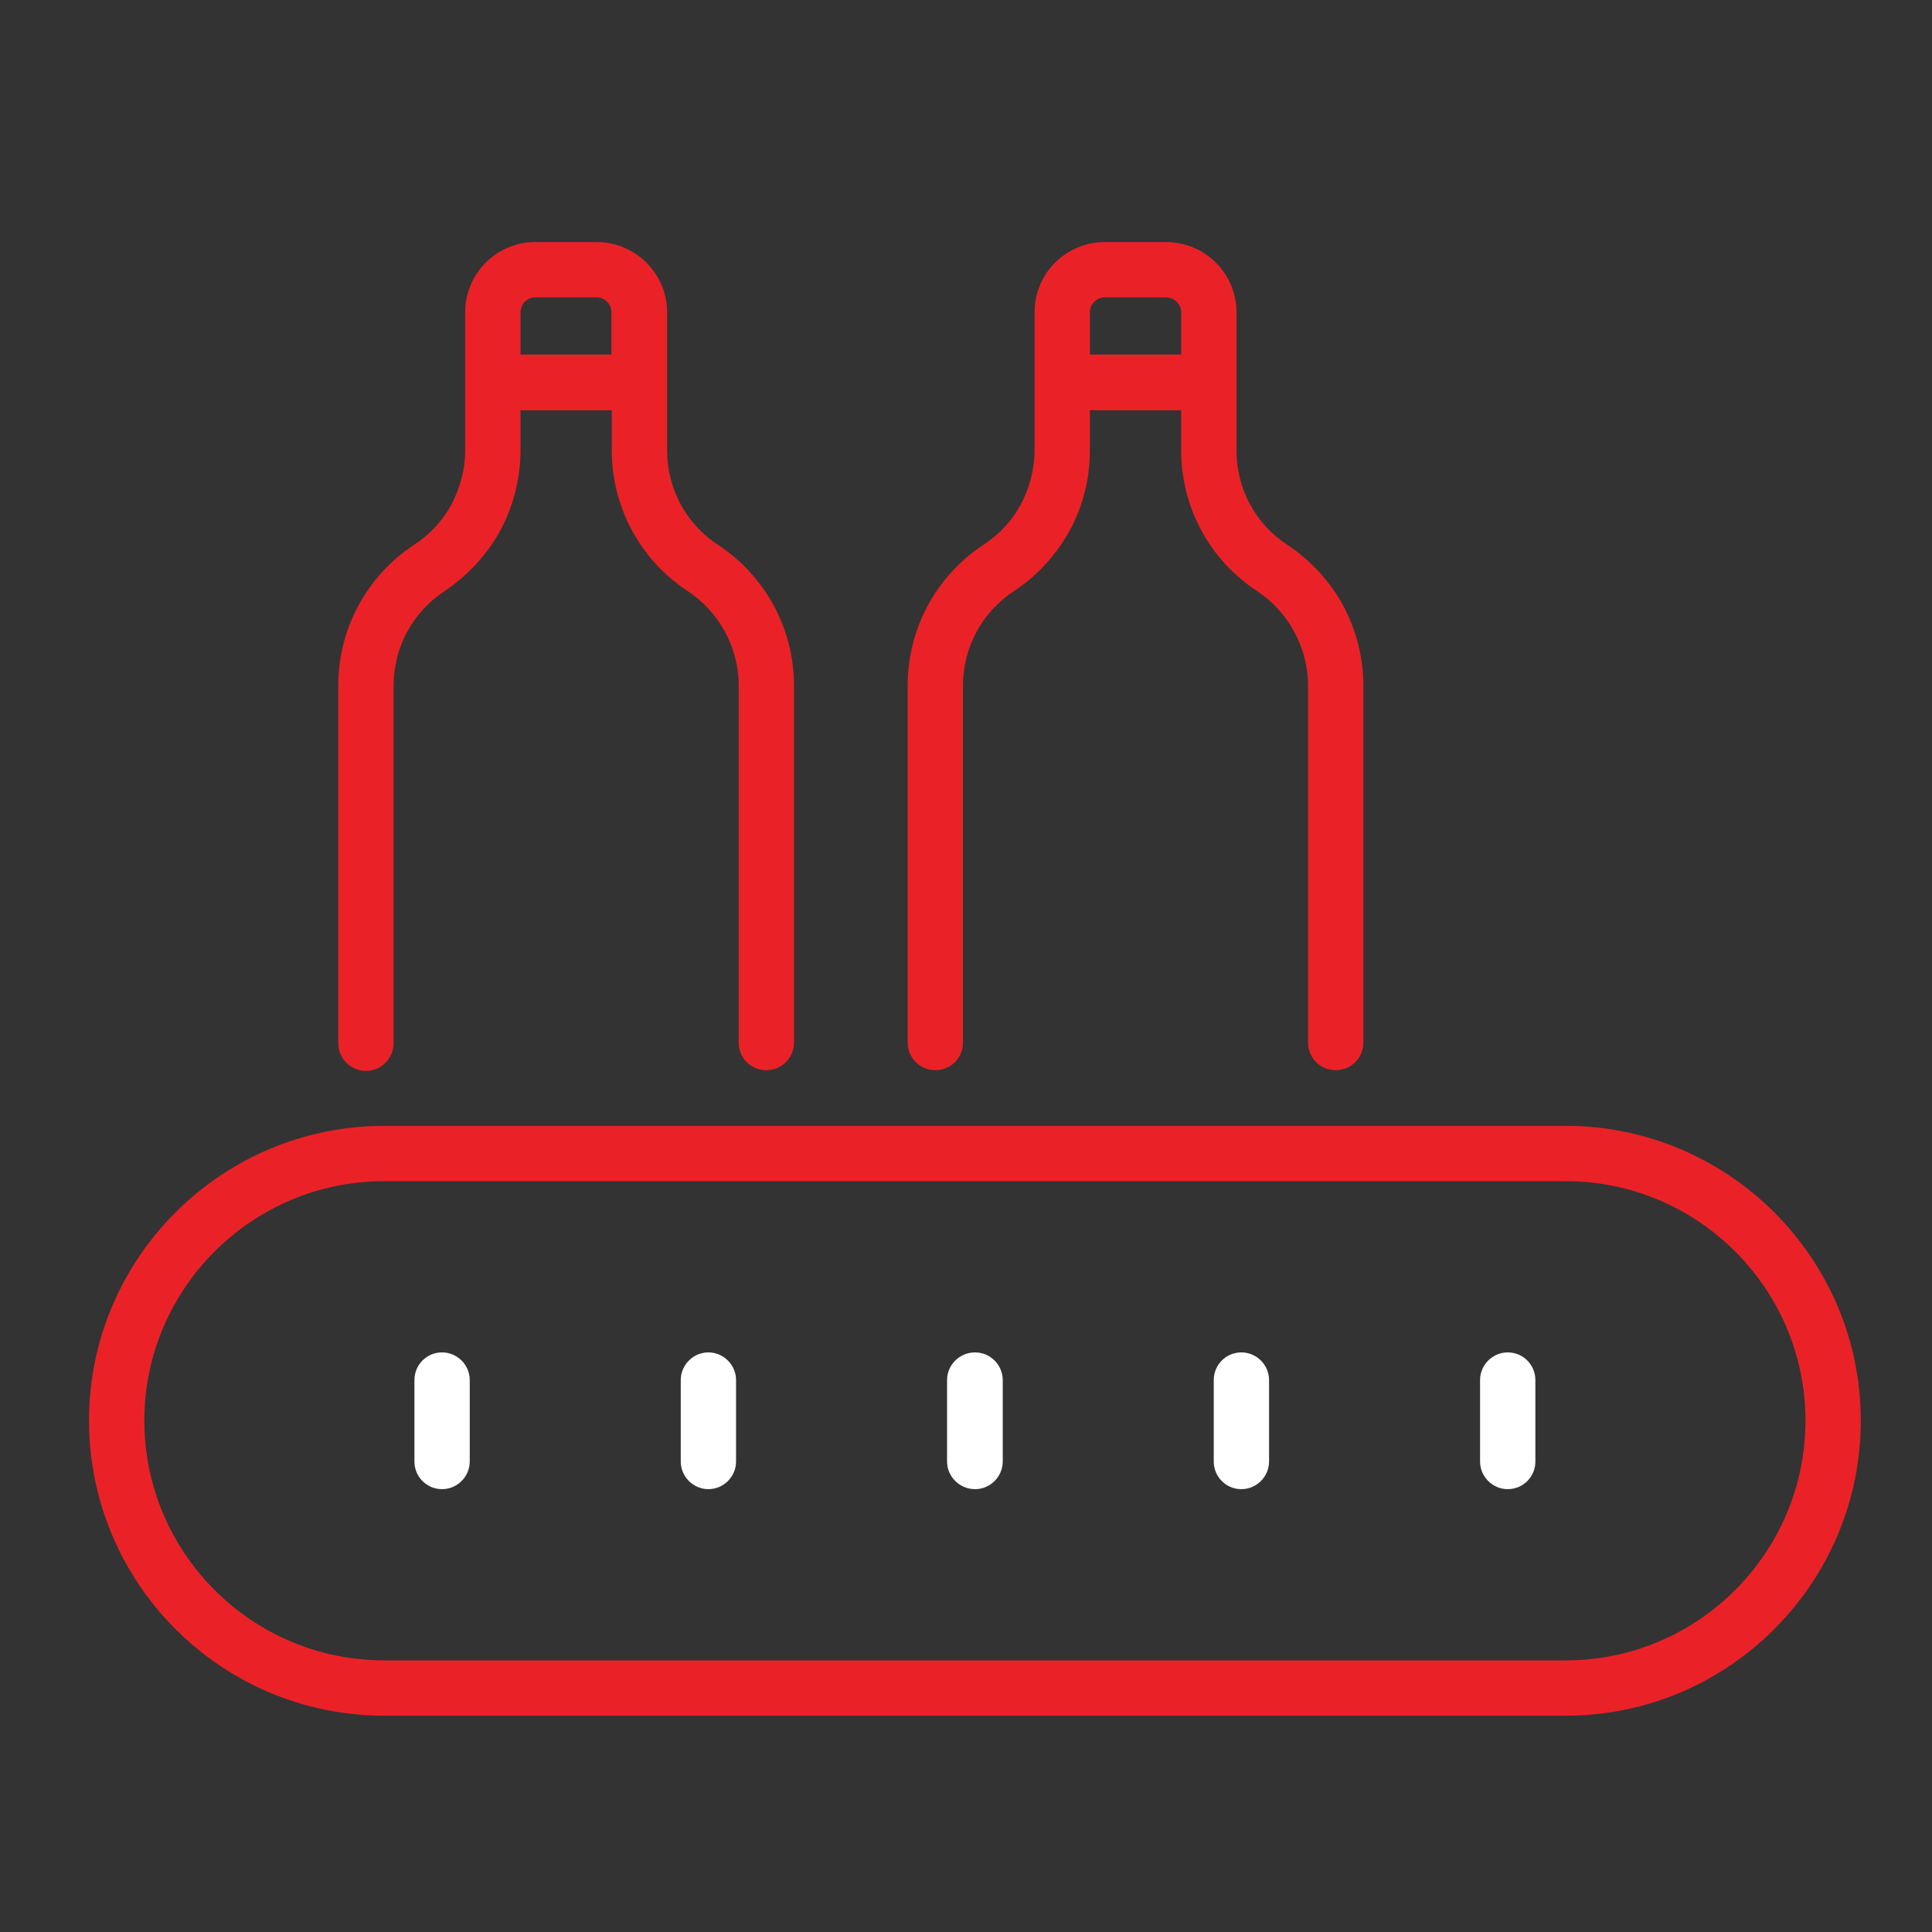
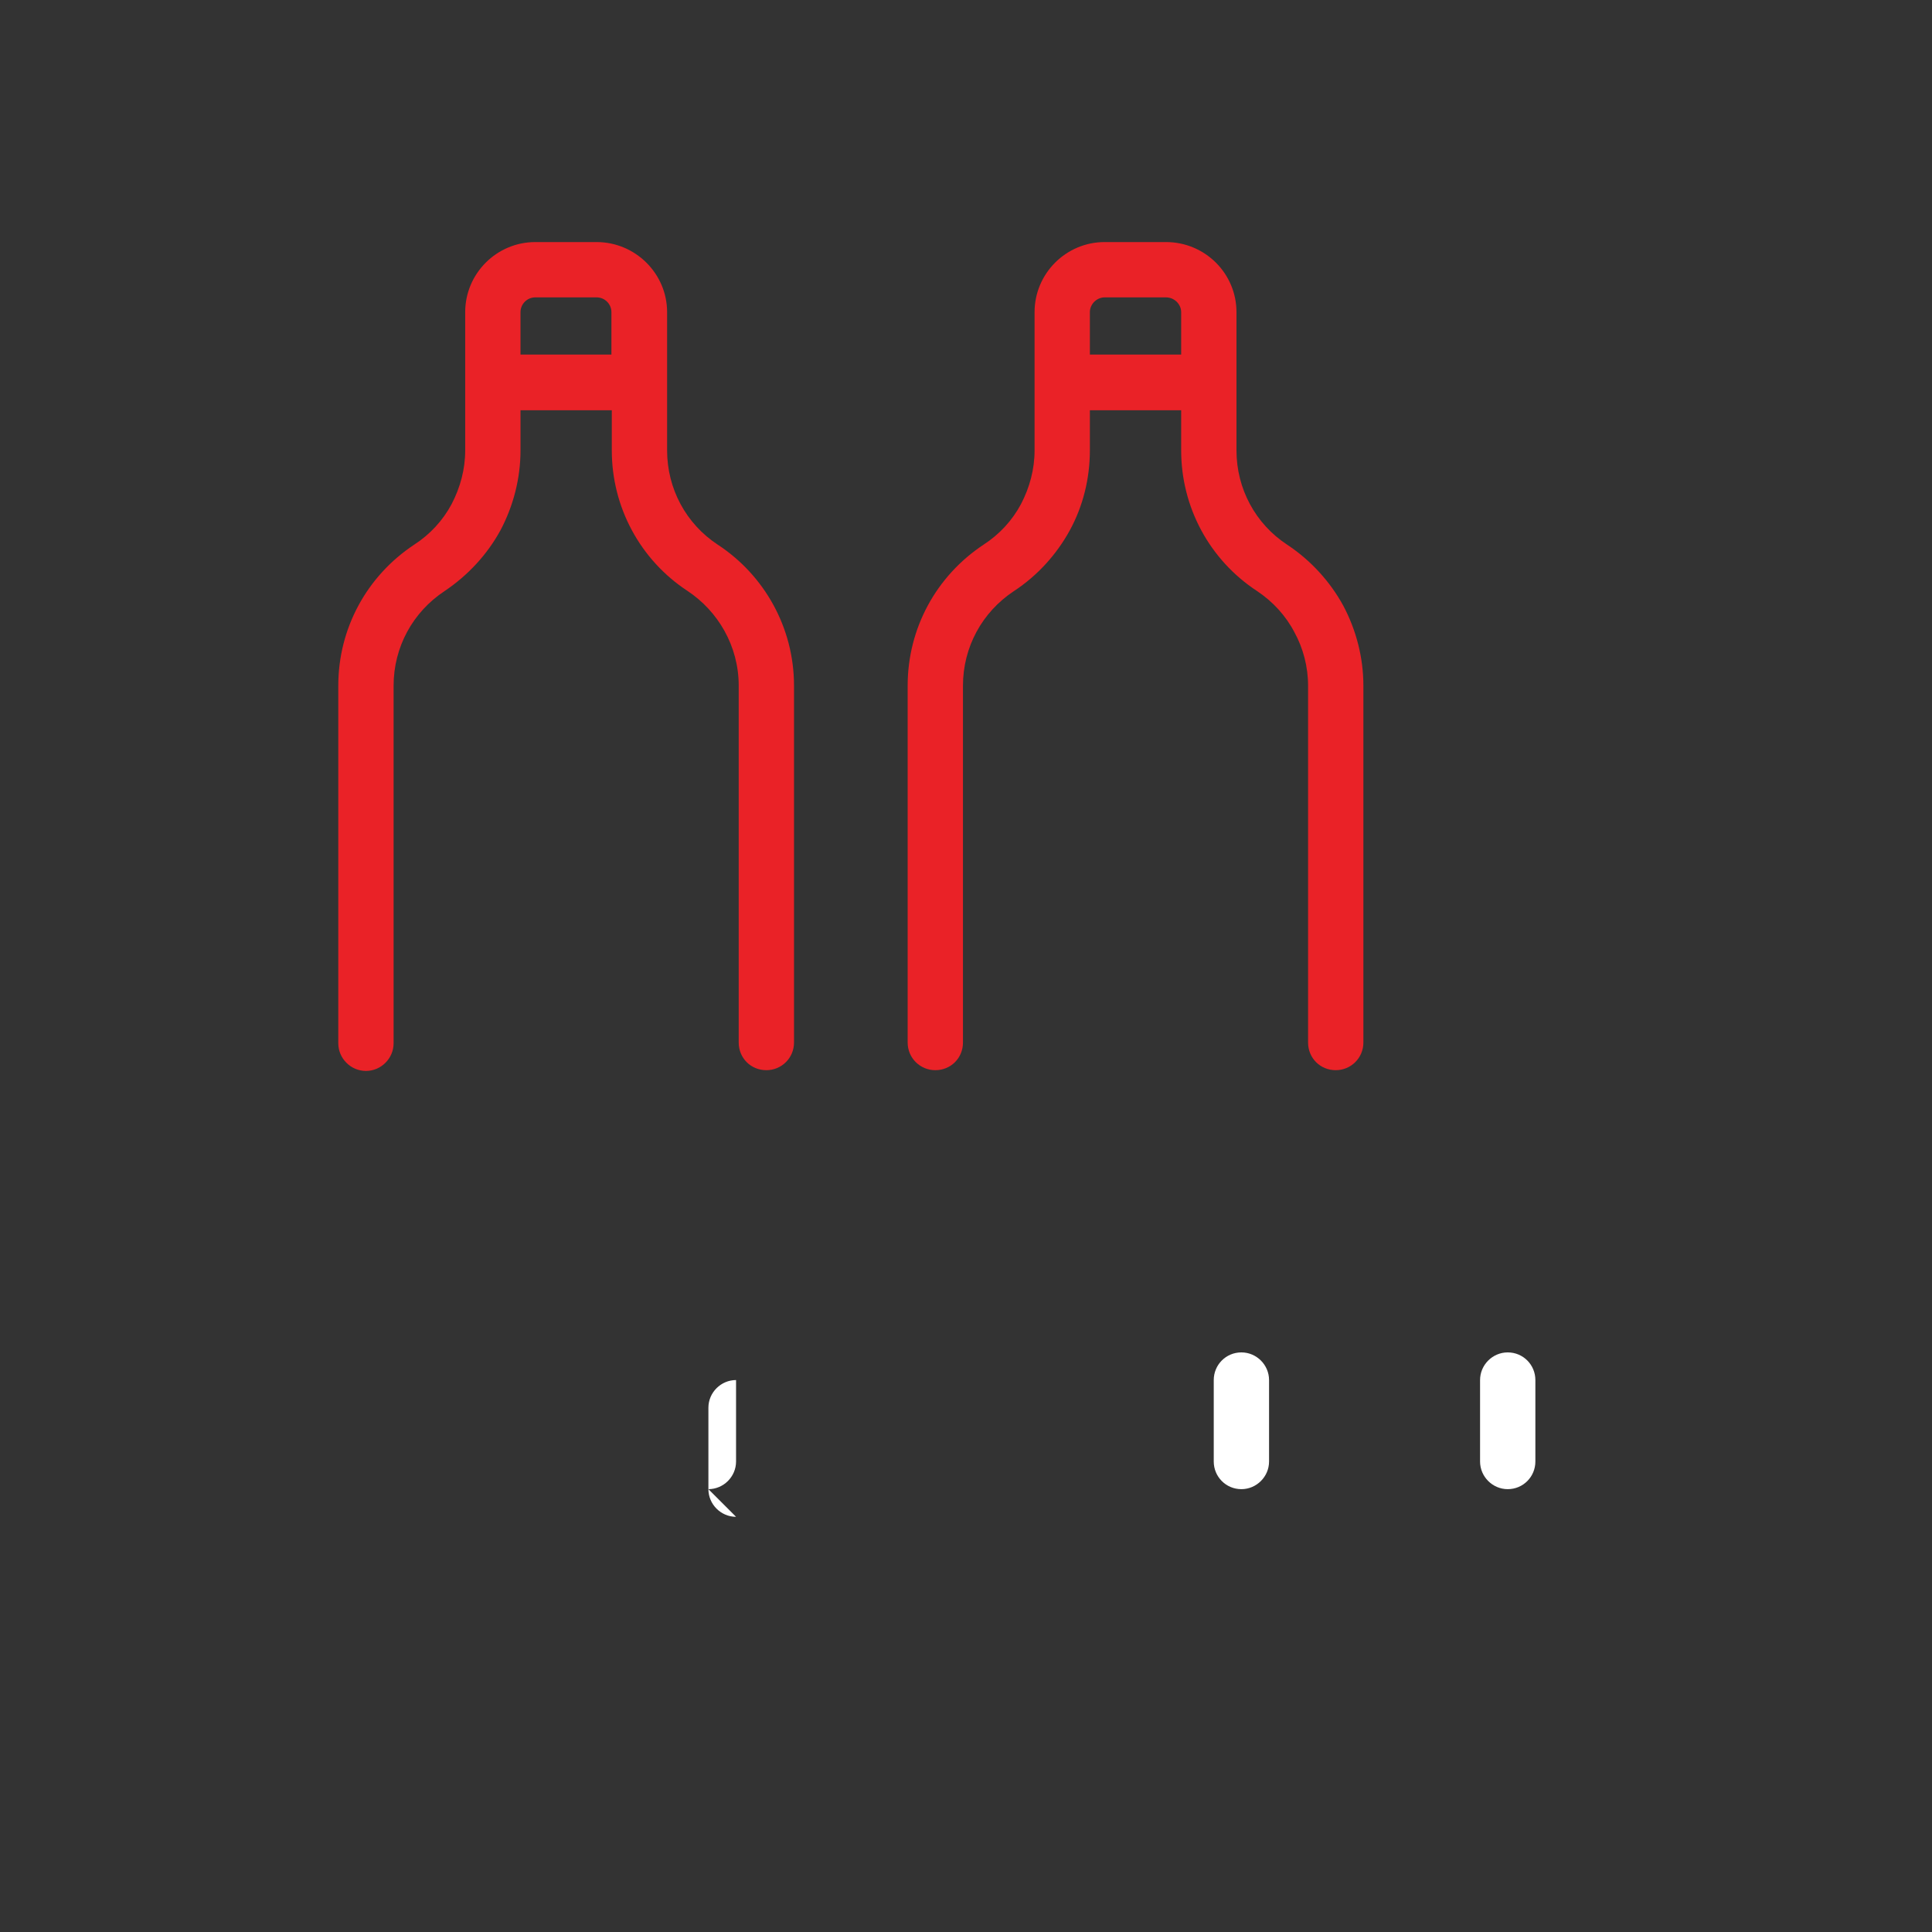
<svg xmlns="http://www.w3.org/2000/svg" width="51" height="51">
  <rect width="100%" height="100%" fill="#333333" stroke="none" />
  <g class="layer">
    <title>Layer 1</title>
    <path d="m9.66,28.27c0.4,0 0.73,-0.33 0.73,-0.73l0,-9.44c0,-1.01 0.5,-1.94 1.35,-2.5c0.61,-0.41 1.12,-0.96 1.47,-1.6c0.34,-0.64 0.53,-1.37 0.53,-2.11l0,-1.06l2.41,0l0,1.06c0,1.5 0.75,2.89 2,3.71c0.8,0.53 1.35,1.45 1.35,2.5l0,9.42c0,0.41 0.32,0.73 0.73,0.73c0.4,0 0.73,-0.32 0.73,-0.73l0,-9.42c0,-1.54 -0.79,-2.92 -2.01,-3.72c-0.84,-0.55 -1.34,-1.48 -1.34,-2.49c0,-0.08 0,-3.89 0,-3.65c0,-1.02 -0.84,-1.85 -1.86,-1.85l-1.62,0c-1.02,0 -1.85,0.83 -1.85,1.85c0,0.08 0,3.89 0,3.65c0,0.5 -0.13,0.98 -0.36,1.42c-0.23,0.43 -0.57,0.8 -0.99,1.07c-1.25,0.83 -2,2.21 -2,3.72l0,9.44c0,0.4 0.33,0.73 0.73,0.73zm4.08,-20.03c0,-0.21 0.17,-0.39 0.39,-0.39l1.62,0c0.22,0 0.39,0.18 0.39,0.39l0,1.12l-2.4,0l0,-1.12z" fill="#ea2227" id="svg_1" transform="matrix(1 0 0 1 0 0)" />
    <path d="m24.69,28.25c0.41,0 0.73,-0.32 0.73,-0.73l0,-9.42c0,-1.01 0.5,-1.94 1.35,-2.5c0.61,-0.4 1.12,-0.96 1.47,-1.6c0.35,-0.64 0.53,-1.37 0.53,-2.11l0,-1.06l2.41,0l0,1.06c0,1.5 0.75,2.89 2,3.71c0.42,0.28 0.76,0.65 0.99,1.09c0.23,0.42 0.36,0.91 0.36,1.41l0,9.42c0,0.41 0.32,0.73 0.73,0.73c0.4,0 0.73,-0.32 0.73,-0.73l0,-9.42c0,-0.74 -0.19,-1.47 -0.53,-2.11c-0.35,-0.64 -0.86,-1.2 -1.48,-1.61c-0.84,-0.55 -1.34,-1.48 -1.34,-2.49c0,-0.08 0,-3.89 0,-3.65c0,-1.02 -0.83,-1.85 -1.86,-1.85l-1.62,0c-1.02,0 -1.85,0.83 -1.85,1.85c0,0.14 0,3.78 0,3.65c0,0.5 -0.13,0.98 -0.36,1.42c-0.23,0.43 -0.57,0.8 -0.99,1.07c-1.25,0.83 -2,2.21 -2,3.72l0,9.42c0,0.41 0.33,0.73 0.73,0.73zm4.08,-20.01c0,-0.21 0.18,-0.39 0.39,-0.39l1.62,0c0.22,0 0.4,0.18 0.4,0.39l0,1.12l-2.41,0l0,-1.12z" fill="#ea2227" id="svg_2" transform="matrix(1 0 0 1 0 0)" />
-     <path d="m10.14,45.29l31.19,0c4.29,0 7.79,-3.49 7.79,-7.79c0,-4.29 -3.5,-7.78 -7.79,-7.78l-31.19,0c-4.29,0 -7.79,3.49 -7.79,7.78c0,4.3 3.5,7.79 7.79,7.79zm0,-14.11l31.19,0c3.49,0 6.33,2.84 6.33,6.32c0,3.49 -2.84,6.33 -6.33,6.33l-31.19,0c-3.49,0 -6.33,-2.84 -6.33,-6.33c0,-3.48 2.84,-6.32 6.33,-6.32z" fill="#ea2227" id="svg_3" />
-     <path d="m11.67,39.31c0.4,0 0.73,-0.33 0.73,-0.73l0,-2.15c0,-0.4 -0.33,-0.73 -0.73,-0.73c-0.41,0 -0.73,0.33 -0.73,0.73l0,2.15c0,0.4 0.32,0.73 0.73,0.73z" fill="white" id="svg_4" />
-     <path d="m18.7,39.31c0.4,0 0.73,-0.33 0.73,-0.73l0,-2.15c0,-0.4 -0.33,-0.73 -0.73,-0.73c-0.4,0 -0.73,0.33 -0.73,0.73l0,2.15c0,0.4 0.33,0.73 0.73,0.73z" fill="white" id="svg_5" />
-     <path d="m25.74,39.31c0.4,0 0.73,-0.33 0.73,-0.73l0,-2.15c0,-0.4 -0.33,-0.73 -0.73,-0.73c-0.41,0 -0.74,0.33 -0.74,0.73l0,2.15c0,0.4 0.33,0.73 0.74,0.73z" fill="white" id="svg_6" />
+     <path d="m18.7,39.31c0.4,0 0.73,-0.33 0.73,-0.73l0,-2.15c-0.4,0 -0.73,0.33 -0.73,0.73l0,2.15c0,0.4 0.33,0.73 0.73,0.73z" fill="white" id="svg_5" />
    <path d="m32.77,39.31c0.4,0 0.73,-0.33 0.73,-0.73l0,-2.15c0,-0.4 -0.33,-0.73 -0.73,-0.73c-0.41,0 -0.73,0.33 -0.73,0.73l0,2.15c0,0.4 0.32,0.73 0.73,0.73z" fill="white" id="svg_7" />
    <path d="m39.8,39.31c0.41,0 0.73,-0.33 0.73,-0.73l0,-2.15c0,-0.4 -0.32,-0.73 -0.73,-0.73c-0.4,0 -0.73,0.33 -0.73,0.73l0,2.15c0,0.4 0.33,0.73 0.73,0.73z" fill="white" id="svg_8" />
  </g>
</svg>